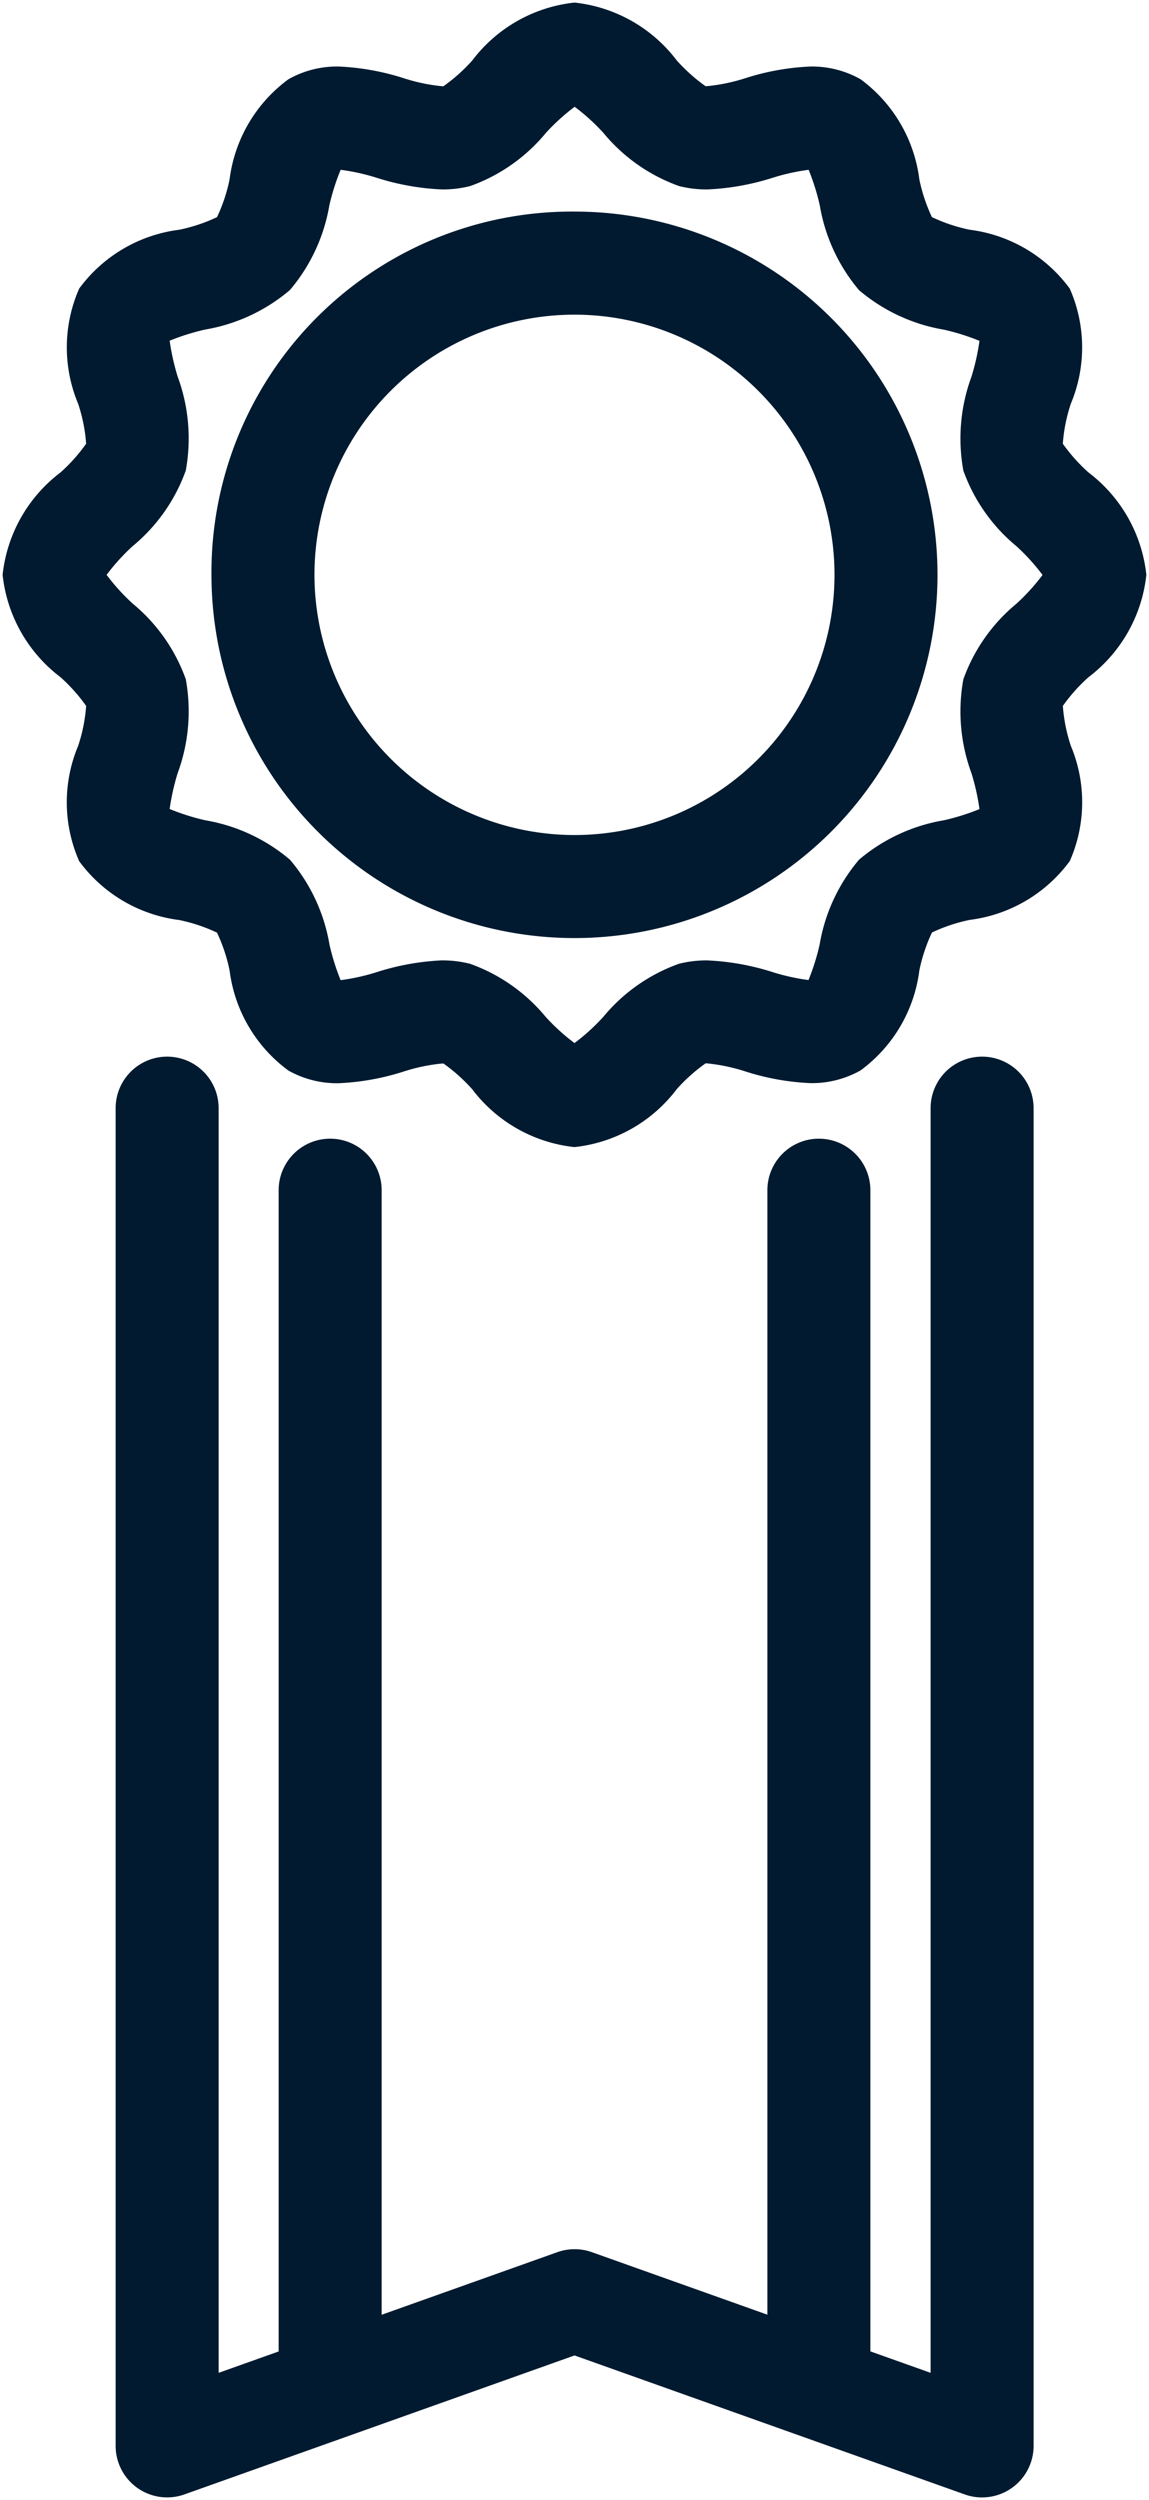
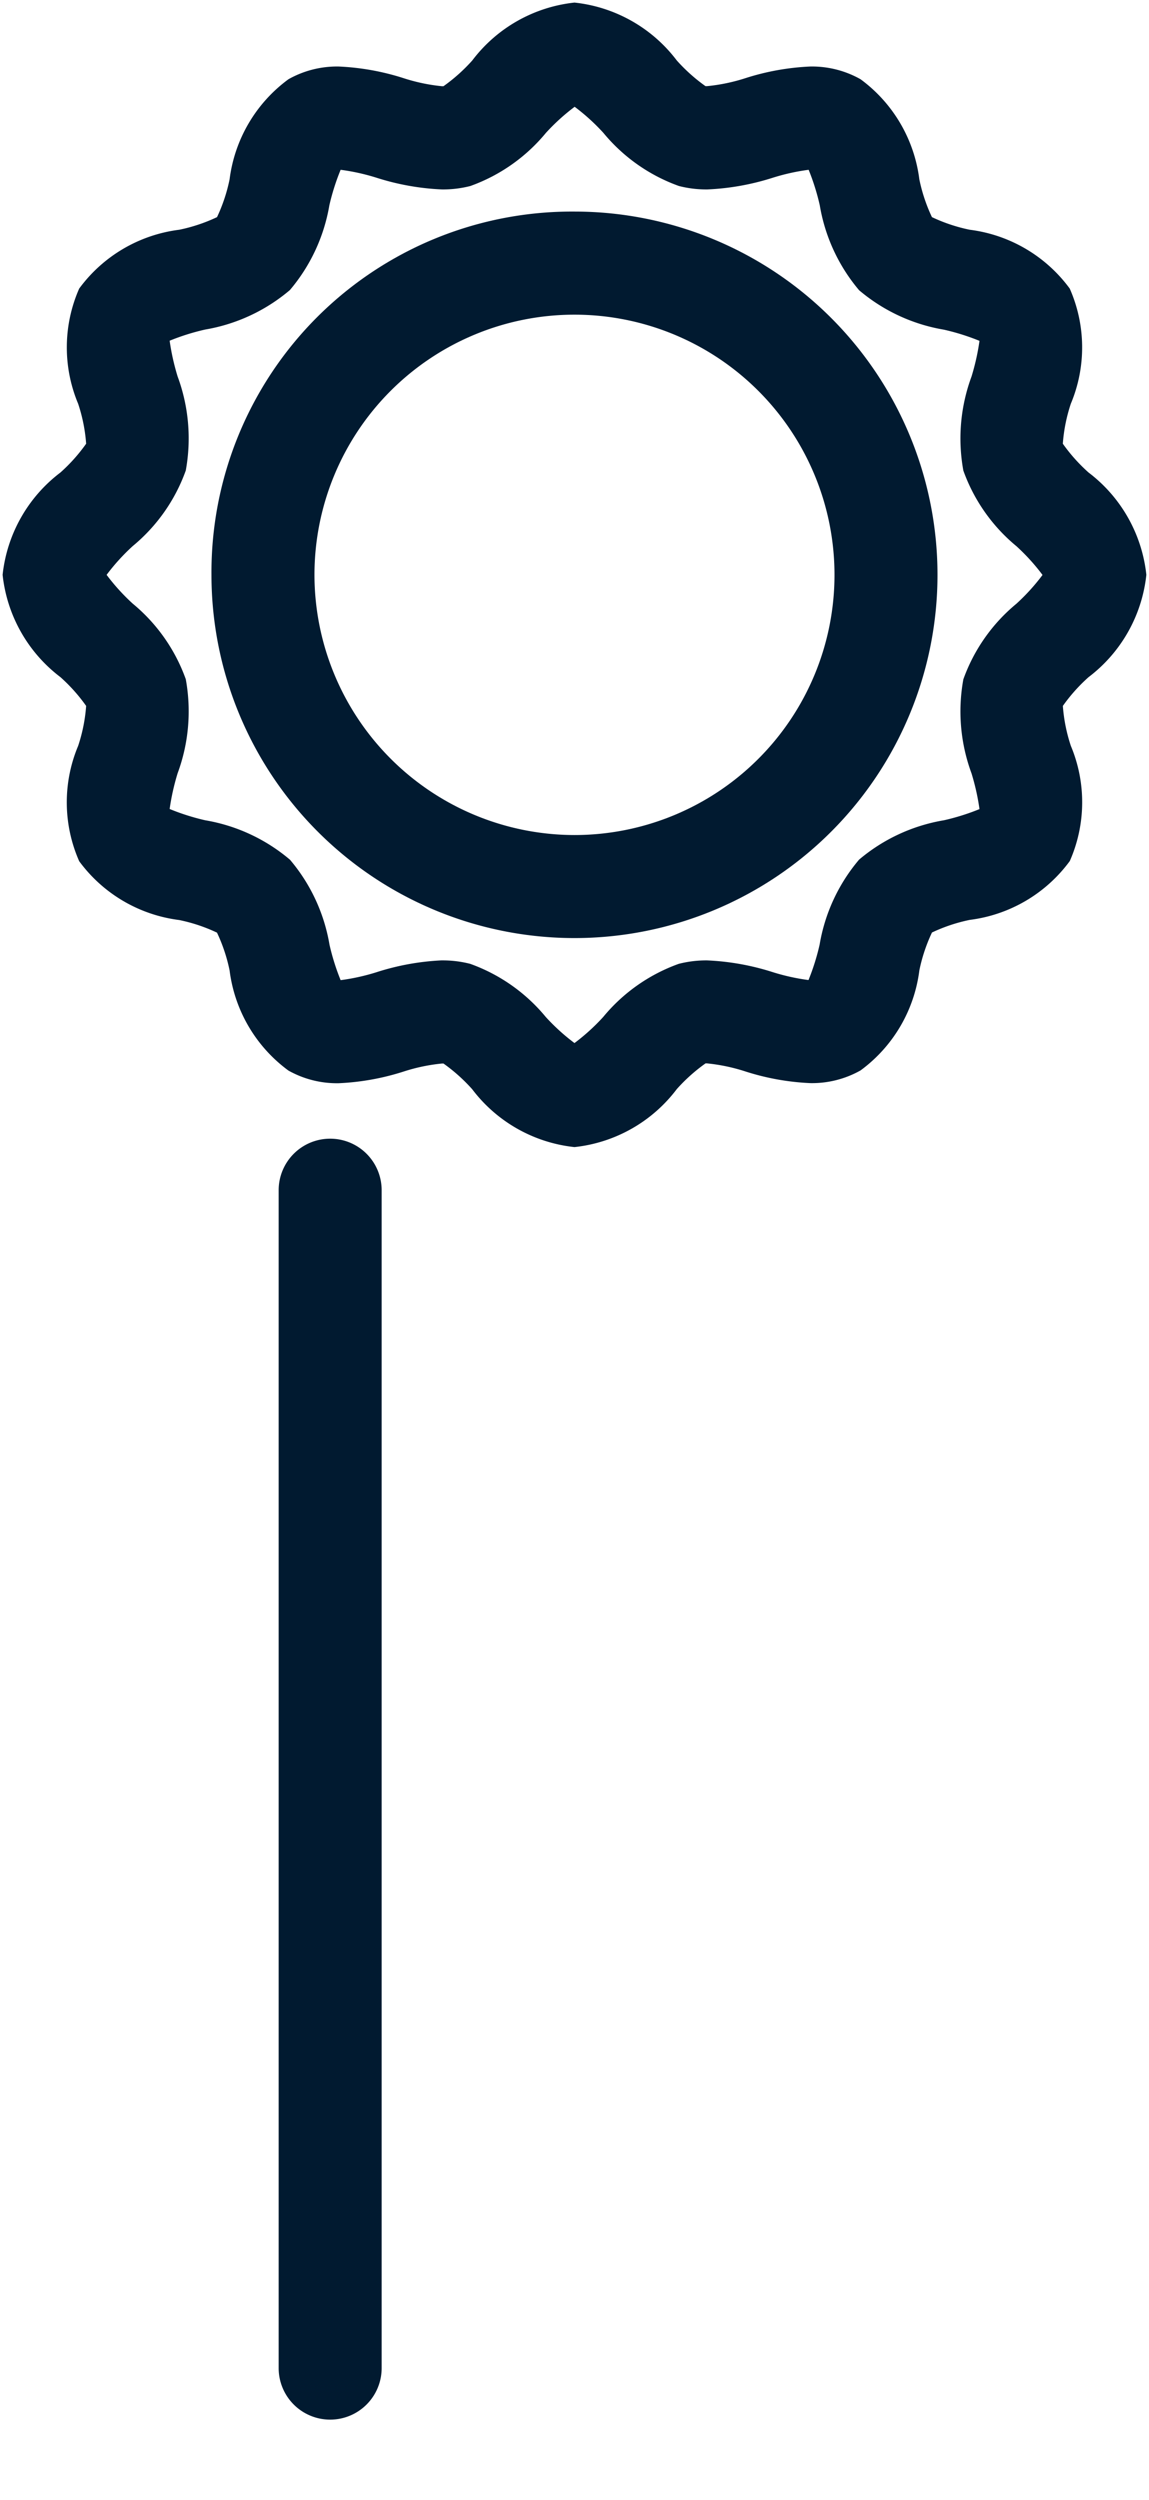
<svg xmlns="http://www.w3.org/2000/svg" width="33.465" height="72.769" viewBox="0 0 33.465 72.769">
  <defs>
    <clipPath id="a">
      <rect width="33.465" height="72.769" fill="none" stroke="#011a30" stroke-width="3" />
    </clipPath>
  </defs>
  <g transform="translate(0 0)">
    <g transform="translate(0 -0.001)" clip-path="url(#a)">
      <path d="M18.156,34.813a4.31,4.31,0,0,1-2.978-1.683,5,5,0,0,0-.837-.749.47.47,0,0,0-.05,0,5.3,5.3,0,0,0-1.114.234,7.226,7.226,0,0,1-1.89.339,2.883,2.883,0,0,1-1.463-.369,4.274,4.274,0,0,1-1.713-2.914,4.842,4.842,0,0,0-.367-1.1,4.844,4.844,0,0,0-1.1-.367,4.276,4.276,0,0,1-2.914-1.713A4.244,4.244,0,0,1,3.7,23.135a4.789,4.789,0,0,0,.233-1.163,4.967,4.967,0,0,0-.749-.838A4.309,4.309,0,0,1,1.5,18.156a4.309,4.309,0,0,1,1.684-2.978,4.967,4.967,0,0,0,.749-.838A4.789,4.789,0,0,0,3.7,13.177a4.246,4.246,0,0,1,.03-3.352A4.276,4.276,0,0,1,6.645,8.112a4.862,4.862,0,0,0,1.1-.367,4.865,4.865,0,0,0,.366-1.1A4.275,4.275,0,0,1,9.826,3.731a2.881,2.881,0,0,1,1.463-.37,7.224,7.224,0,0,1,1.889.339,5.3,5.3,0,0,0,1.113.234.471.471,0,0,0,.05,0,5,5,0,0,0,.838-.749A4.31,4.31,0,0,1,18.156,1.5a4.309,4.309,0,0,1,2.978,1.683,5,5,0,0,0,.837.749.472.472,0,0,0,.05,0A5.3,5.3,0,0,0,23.135,3.7a7.224,7.224,0,0,1,1.889-.339,2.881,2.881,0,0,1,1.463.37A4.275,4.275,0,0,1,28.2,6.645a4.859,4.859,0,0,0,.367,1.1,4.86,4.86,0,0,0,1.1.367,4.277,4.277,0,0,1,2.914,1.713,4.243,4.243,0,0,1,.031,3.352,4.78,4.78,0,0,0-.233,1.163,4.962,4.962,0,0,0,.749.838,4.309,4.309,0,0,1,1.684,2.978,4.309,4.309,0,0,1-1.683,2.978,4.962,4.962,0,0,0-.749.838,4.78,4.78,0,0,0,.233,1.163,4.245,4.245,0,0,1-.03,3.351A4.276,4.276,0,0,1,29.668,28.2a4.859,4.859,0,0,0-1.1.367,4.86,4.86,0,0,0-.367,1.1,4.275,4.275,0,0,1-1.713,2.914,2.88,2.88,0,0,1-1.463.37,7.222,7.222,0,0,1-1.889-.339,5.3,5.3,0,0,0-1.114-.235.472.472,0,0,0-.05,0,4.994,4.994,0,0,0-.837.749A4.309,4.309,0,0,1,18.156,34.813Zm-3.865-5.434a3.212,3.212,0,0,1,.828.1,5.067,5.067,0,0,1,2.2,1.546,6.024,6.024,0,0,0,.837.76,6.019,6.019,0,0,0,.837-.76,5.064,5.064,0,0,1,2.2-1.546,3.213,3.213,0,0,1,.828-.1,7.289,7.289,0,0,1,1.911.342,6.156,6.156,0,0,0,1.04.23,6.647,6.647,0,0,0,.324-1.033,5.14,5.14,0,0,1,1.149-2.472A5.143,5.143,0,0,1,28.917,25.3a6.615,6.615,0,0,0,1.035-.325,6.761,6.761,0,0,0-.232-1.039,5.2,5.2,0,0,1-.238-2.739,5.064,5.064,0,0,1,1.546-2.2,6.017,6.017,0,0,0,.76-.837,6.017,6.017,0,0,0-.76-.837,5.064,5.064,0,0,1-1.546-2.2,5.2,5.2,0,0,1,.238-2.739,6.764,6.764,0,0,0,.232-1.038,6.613,6.613,0,0,0-1.035-.325,5.144,5.144,0,0,1-2.472-1.149A5.14,5.14,0,0,1,25.3,7.4a6.651,6.651,0,0,0-.324-1.033,6.16,6.16,0,0,0-1.04.23,7.29,7.29,0,0,1-1.91.342,3.213,3.213,0,0,1-.828-.1,5.064,5.064,0,0,1-2.2-1.546,6.02,6.02,0,0,0-.837-.76,6.025,6.025,0,0,0-.837.76,5.067,5.067,0,0,1-2.2,1.546,3.21,3.21,0,0,1-.828.1,7.289,7.289,0,0,1-1.91-.342,6.155,6.155,0,0,0-1.041-.23A6.644,6.644,0,0,0,11.017,7.4,5.14,5.14,0,0,1,9.868,9.867,5.14,5.14,0,0,1,7.4,11.017a6.614,6.614,0,0,0-1.035.325,6.758,6.758,0,0,0,.232,1.04,5.2,5.2,0,0,1,.238,2.738,5.064,5.064,0,0,1-1.546,2.2,6.017,6.017,0,0,0-.76.837,6.017,6.017,0,0,0,.76.837,5.064,5.064,0,0,1,1.546,2.2,5.2,5.2,0,0,1-.238,2.739,6.76,6.76,0,0,0-.232,1.039A6.609,6.609,0,0,0,7.4,25.3a5.139,5.139,0,0,1,2.471,1.15,5.136,5.136,0,0,1,1.15,2.472,6.655,6.655,0,0,0,.324,1.032,6.156,6.156,0,0,0,1.041-.23A7.289,7.289,0,0,1,14.291,29.378Z" transform="translate(-1.424 -1.424)" fill="#011a30" />
      <path d="M23.649,13.076A10.573,10.573,0,1,1,13.076,23.649,10.5,10.5,0,0,1,23.649,13.076Zm0,18.147a7.573,7.573,0,1,0-7.573-7.573A7.582,7.582,0,0,0,23.649,31.223Z" transform="translate(-6.917 -6.917)" fill="#011a30" />
-       <path d="M32.994,101.821a1.5,1.5,0,0,1-.5-.087L21.126,97.688,9.761,101.734a1.5,1.5,0,0,1-2-1.413V61.384a1.5,1.5,0,1,1,3,0v36.81l9.865-3.512a1.5,1.5,0,0,1,1.006,0l9.865,3.512V61.384a1.5,1.5,0,0,1,3,0v38.936a1.5,1.5,0,0,1-1.5,1.5Z" transform="translate(-4.393 -29.128)" fill="#011a30" />
      <path d="M0,35.784a1.5,1.5,0,0,1-1.5-1.5V0A1.5,1.5,0,0,1,0-1.5,1.5,1.5,0,0,1,1.5,0V34.284A1.5,1.5,0,0,1,0,35.784Z" transform="translate(9.616 34.644)" fill="#011a30" />
-       <path d="M0,35.784a1.5,1.5,0,0,1-1.5-1.5V0A1.5,1.5,0,0,1,0-1.5,1.5,1.5,0,0,1,1.5,0V34.284A1.5,1.5,0,0,1,0,35.784Z" transform="translate(23.85 34.644)" fill="#011a30" />
    </g>
  </g>
</svg>